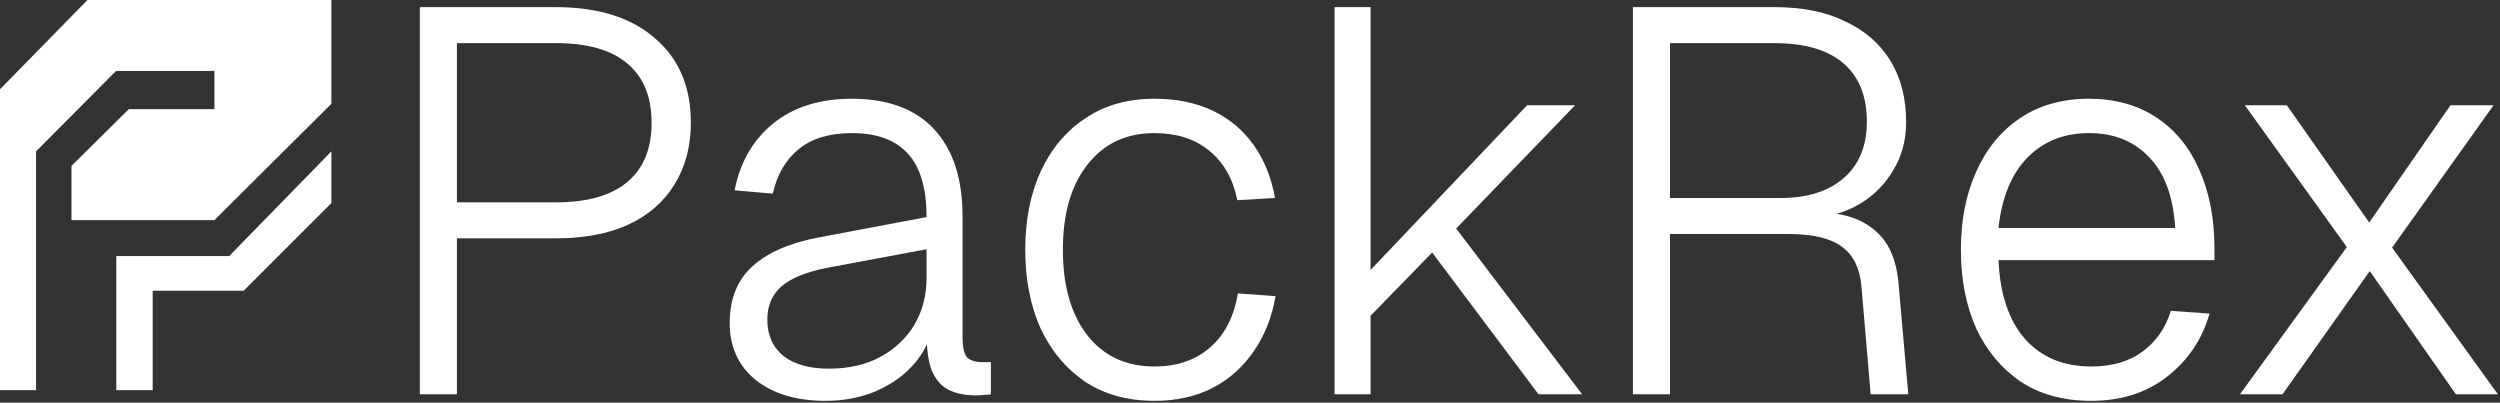
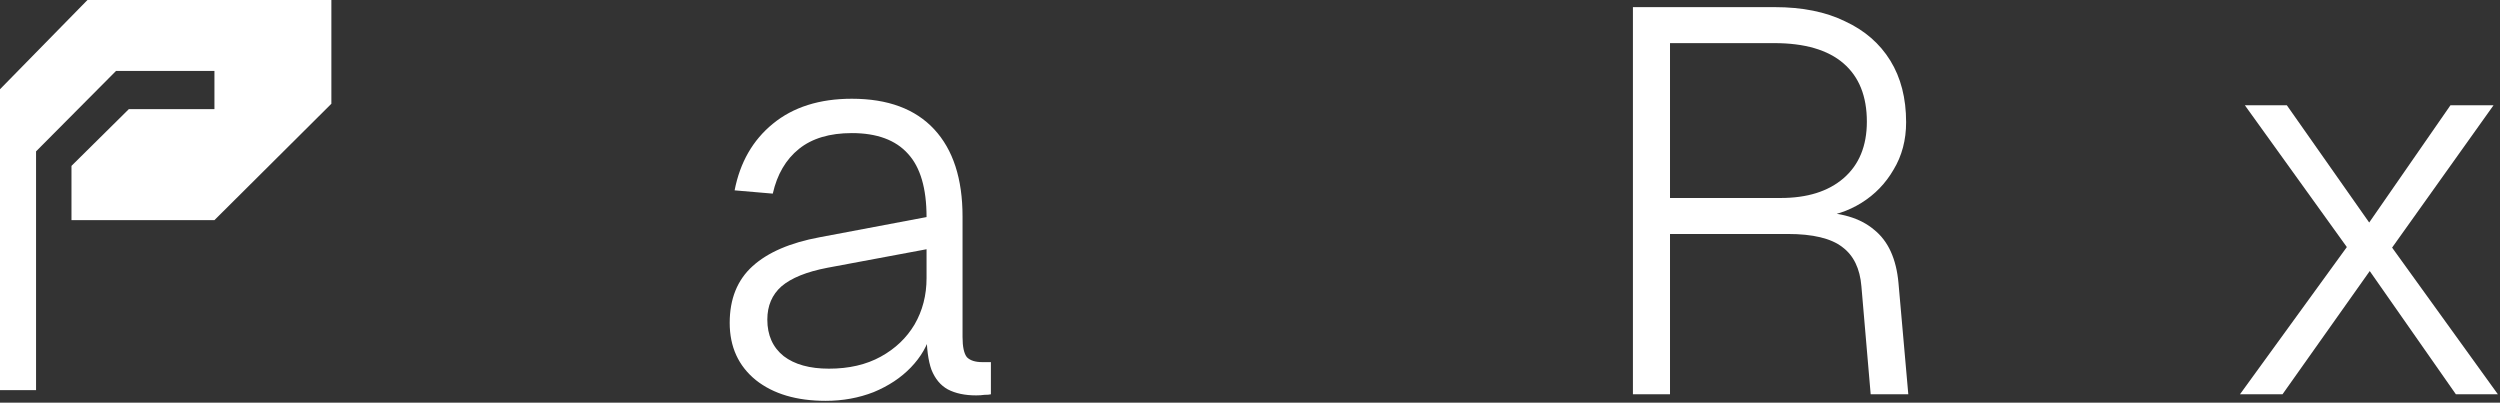
<svg xmlns="http://www.w3.org/2000/svg" width="596" height="96" viewBox="0 0 596 96" fill="none">
  <rect x="0" y="0" width="596" height="96" fill="#333333" stroke="none" />
  <path d="M0 93V44.733V33.155V21.276L20.852 0H79V24.735L51.122 52.477H39.612H17.041V39.546L30.718 26.013H51.08L51.122 25.98V16.916H27.654L8.595 36.087V48.267V93H0Z" fill="white" />
-   <path d="M27.729 61.048V93H36.398V69.318H58.073L79 48.417V36.087L54.635 61.048H27.729Z" fill="white" />
-   <path d="M100.09 94V1.7H132.46C142.6 1.7 150.487 4.17 156.12 9.11C161.84 13.963 164.7 20.68 164.7 29.26C164.7 34.893 163.4 39.79 160.8 43.95C158.287 48.11 154.603 51.317 149.75 53.57C144.983 55.737 139.22 56.82 132.46 56.82H108.93V94H100.09ZM108.93 48.24H132.46C140 48.24 145.677 46.637 149.49 43.43C153.39 40.223 155.34 35.5 155.34 29.26C155.34 23.02 153.39 18.297 149.49 15.09C145.677 11.883 140 10.28 132.46 10.28H108.93V48.24Z" fill="white" />
  <path d="M196.84 95.56C189.907 95.56 184.36 93.913 180.2 90.62C176.04 87.24 173.96 82.69 173.96 76.97C173.96 71.25 175.78 66.743 179.42 63.45C183.06 60.157 188.39 57.86 195.41 56.56L220.89 51.75C220.89 44.903 219.417 39.877 216.47 36.67C213.524 33.377 209.06 31.73 203.08 31.73C197.794 31.73 193.59 32.987 190.47 35.5C187.35 38.013 185.27 41.567 184.23 46.16L175.13 45.38C176.43 38.707 179.464 33.42 184.23 29.52C189.084 25.533 195.367 23.54 203.08 23.54C211.66 23.54 218.204 25.967 222.71 30.82C227.217 35.673 229.47 42.607 229.47 51.62V80.35C229.47 82.69 229.817 84.293 230.51 85.16C231.29 85.94 232.504 86.33 234.15 86.33H236.23V94C235.884 94.087 235.364 94.13 234.67 94.13C234.064 94.217 233.414 94.26 232.72 94.26C230.034 94.26 227.78 93.783 225.96 92.83C224.227 91.877 222.927 90.317 222.06 88.15C221.28 85.983 220.89 82.993 220.89 79.18L221.93 79.31C221.15 82.343 219.547 85.117 217.12 87.63C214.78 90.057 211.834 92.007 208.28 93.48C204.727 94.867 200.914 95.56 196.84 95.56ZM197.62 87.89C202.387 87.89 206.504 86.937 209.97 85.03C213.437 83.123 216.124 80.567 218.03 77.36C219.937 74.067 220.89 70.383 220.89 66.31V59.42L197.23 63.84C192.29 64.793 188.65 66.267 186.31 68.26C184.057 70.253 182.93 72.897 182.93 76.19C182.93 79.917 184.23 82.82 186.83 84.9C189.43 86.893 193.027 87.89 197.62 87.89Z" fill="white" />
-   <path d="M275.229 95.56C268.816 95.56 263.313 94.043 258.719 91.01C254.126 87.89 250.573 83.643 248.059 78.27C245.633 72.81 244.419 66.57 244.419 59.55C244.419 52.53 245.633 46.333 248.059 40.96C250.573 35.5 254.126 31.253 258.719 28.22C263.313 25.1 268.816 23.54 275.229 23.54C280.516 23.54 285.153 24.493 289.139 26.4C293.126 28.307 296.376 31.037 298.889 34.59C301.403 38.143 303.093 42.347 303.959 47.2L294.989 47.72C293.949 42.607 291.696 38.663 288.229 35.89C284.849 33.117 280.516 31.73 275.229 31.73C268.469 31.73 263.139 34.243 259.239 39.27C255.339 44.21 253.389 50.97 253.389 59.55C253.389 68.13 255.339 74.933 259.239 79.96C263.139 84.9 268.469 87.37 275.229 87.37C280.516 87.37 284.893 85.897 288.359 82.95C291.913 79.917 294.166 75.583 295.119 69.95L304.089 70.6C303.223 75.627 301.489 80.003 298.889 83.73C296.376 87.457 293.126 90.36 289.139 92.44C285.153 94.52 280.516 95.56 275.229 95.56Z" fill="white" />
-   <path d="M318.162 94V1.7H326.742V64.36L364.052 25.1H375.492L347.152 54.48L377.182 94H366.782L341.432 60.2L326.742 75.28V94H318.162Z" fill="white" />
  <path d="M389.289 94V1.7H423.089C429.676 1.7 435.266 2.827 439.859 5.08C444.539 7.247 448.136 10.367 450.649 14.44C453.163 18.513 454.419 23.41 454.419 29.13C454.419 33.377 453.423 37.147 451.429 40.44C449.523 43.733 446.966 46.377 443.759 48.37C440.553 50.363 437.086 51.49 433.359 51.75L432.709 50.58C438.776 50.58 443.456 51.967 446.749 54.74C450.129 57.427 452.079 61.673 452.599 67.48L454.939 94H445.969L443.759 68.26C443.413 64.013 441.896 60.893 439.209 58.9C436.523 56.82 432.189 55.78 426.209 55.78H398.129V94H389.289ZM398.129 47.2H424.519C430.846 47.2 435.829 45.64 439.469 42.52C443.196 39.313 445.059 34.807 445.059 29C445.059 22.933 443.196 18.297 439.469 15.09C435.743 11.883 430.239 10.28 422.959 10.28H398.129V47.2Z" fill="white" />
-   <path d="M498.546 95.56C491.959 95.56 486.369 94.043 481.776 91.01C477.183 87.89 473.629 83.643 471.116 78.27C468.689 72.81 467.476 66.57 467.476 59.55C467.476 52.53 468.689 46.333 471.116 40.96C473.543 35.5 477.009 31.253 481.516 28.22C486.109 25.1 491.613 23.54 498.026 23.54C504.179 23.54 509.509 25.013 514.016 27.96C518.523 30.907 521.946 35.067 524.286 40.44C526.713 45.813 527.926 52.097 527.926 59.29V62.02H476.446C476.793 70.167 478.916 76.45 482.816 80.87C486.716 85.203 491.959 87.37 498.546 87.37C503.573 87.37 507.689 86.157 510.896 83.73C514.103 81.303 516.313 78.097 517.526 74.11L526.756 74.76C525.023 80.827 521.686 85.81 516.746 89.71C511.806 93.61 505.739 95.56 498.546 95.56ZM476.446 54.35H518.566C518.133 46.983 516.096 41.393 512.456 37.58C508.816 33.68 504.006 31.73 498.026 31.73C492.046 31.73 487.149 33.68 483.336 37.58C479.523 41.48 477.226 47.07 476.446 54.35Z" fill="white" />
  <path d="M534.006 94L559.486 58.9L535.176 25.1H545.186L564.816 53.05L584.186 25.1H594.456L570.276 59.03L595.496 94H585.486L564.946 64.62L544.146 94H534.006Z" fill="white" />
</svg>